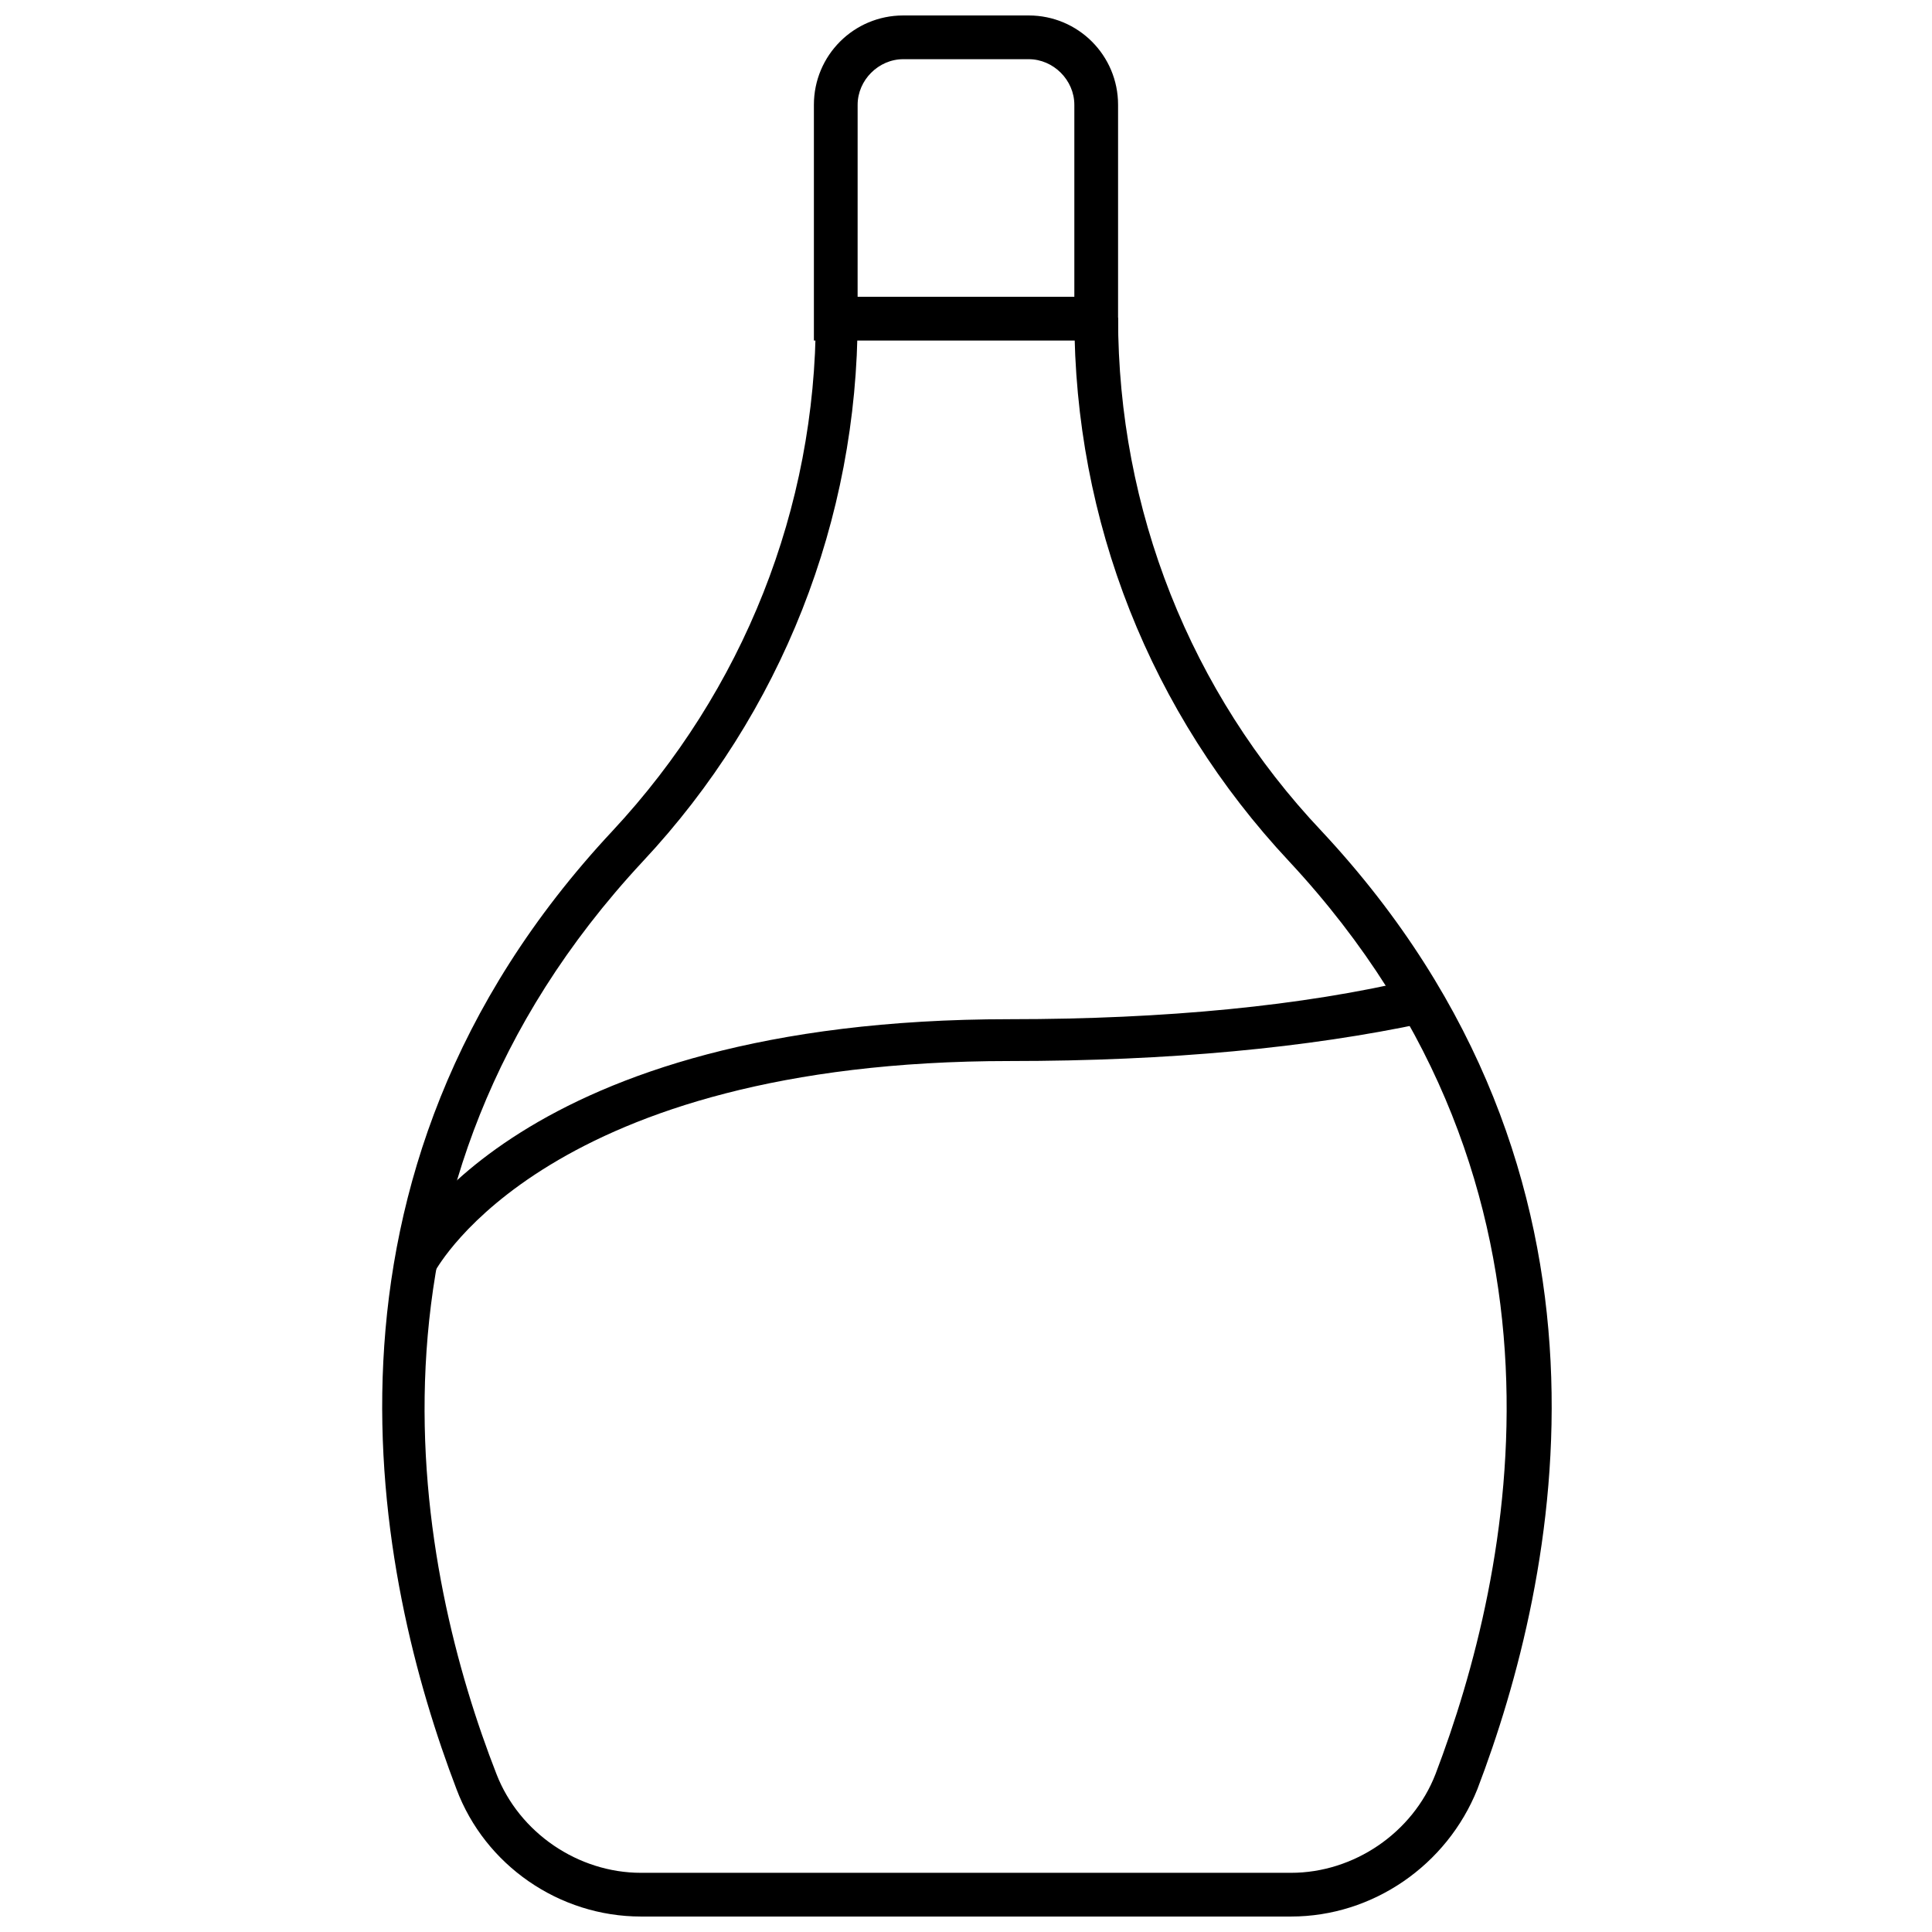
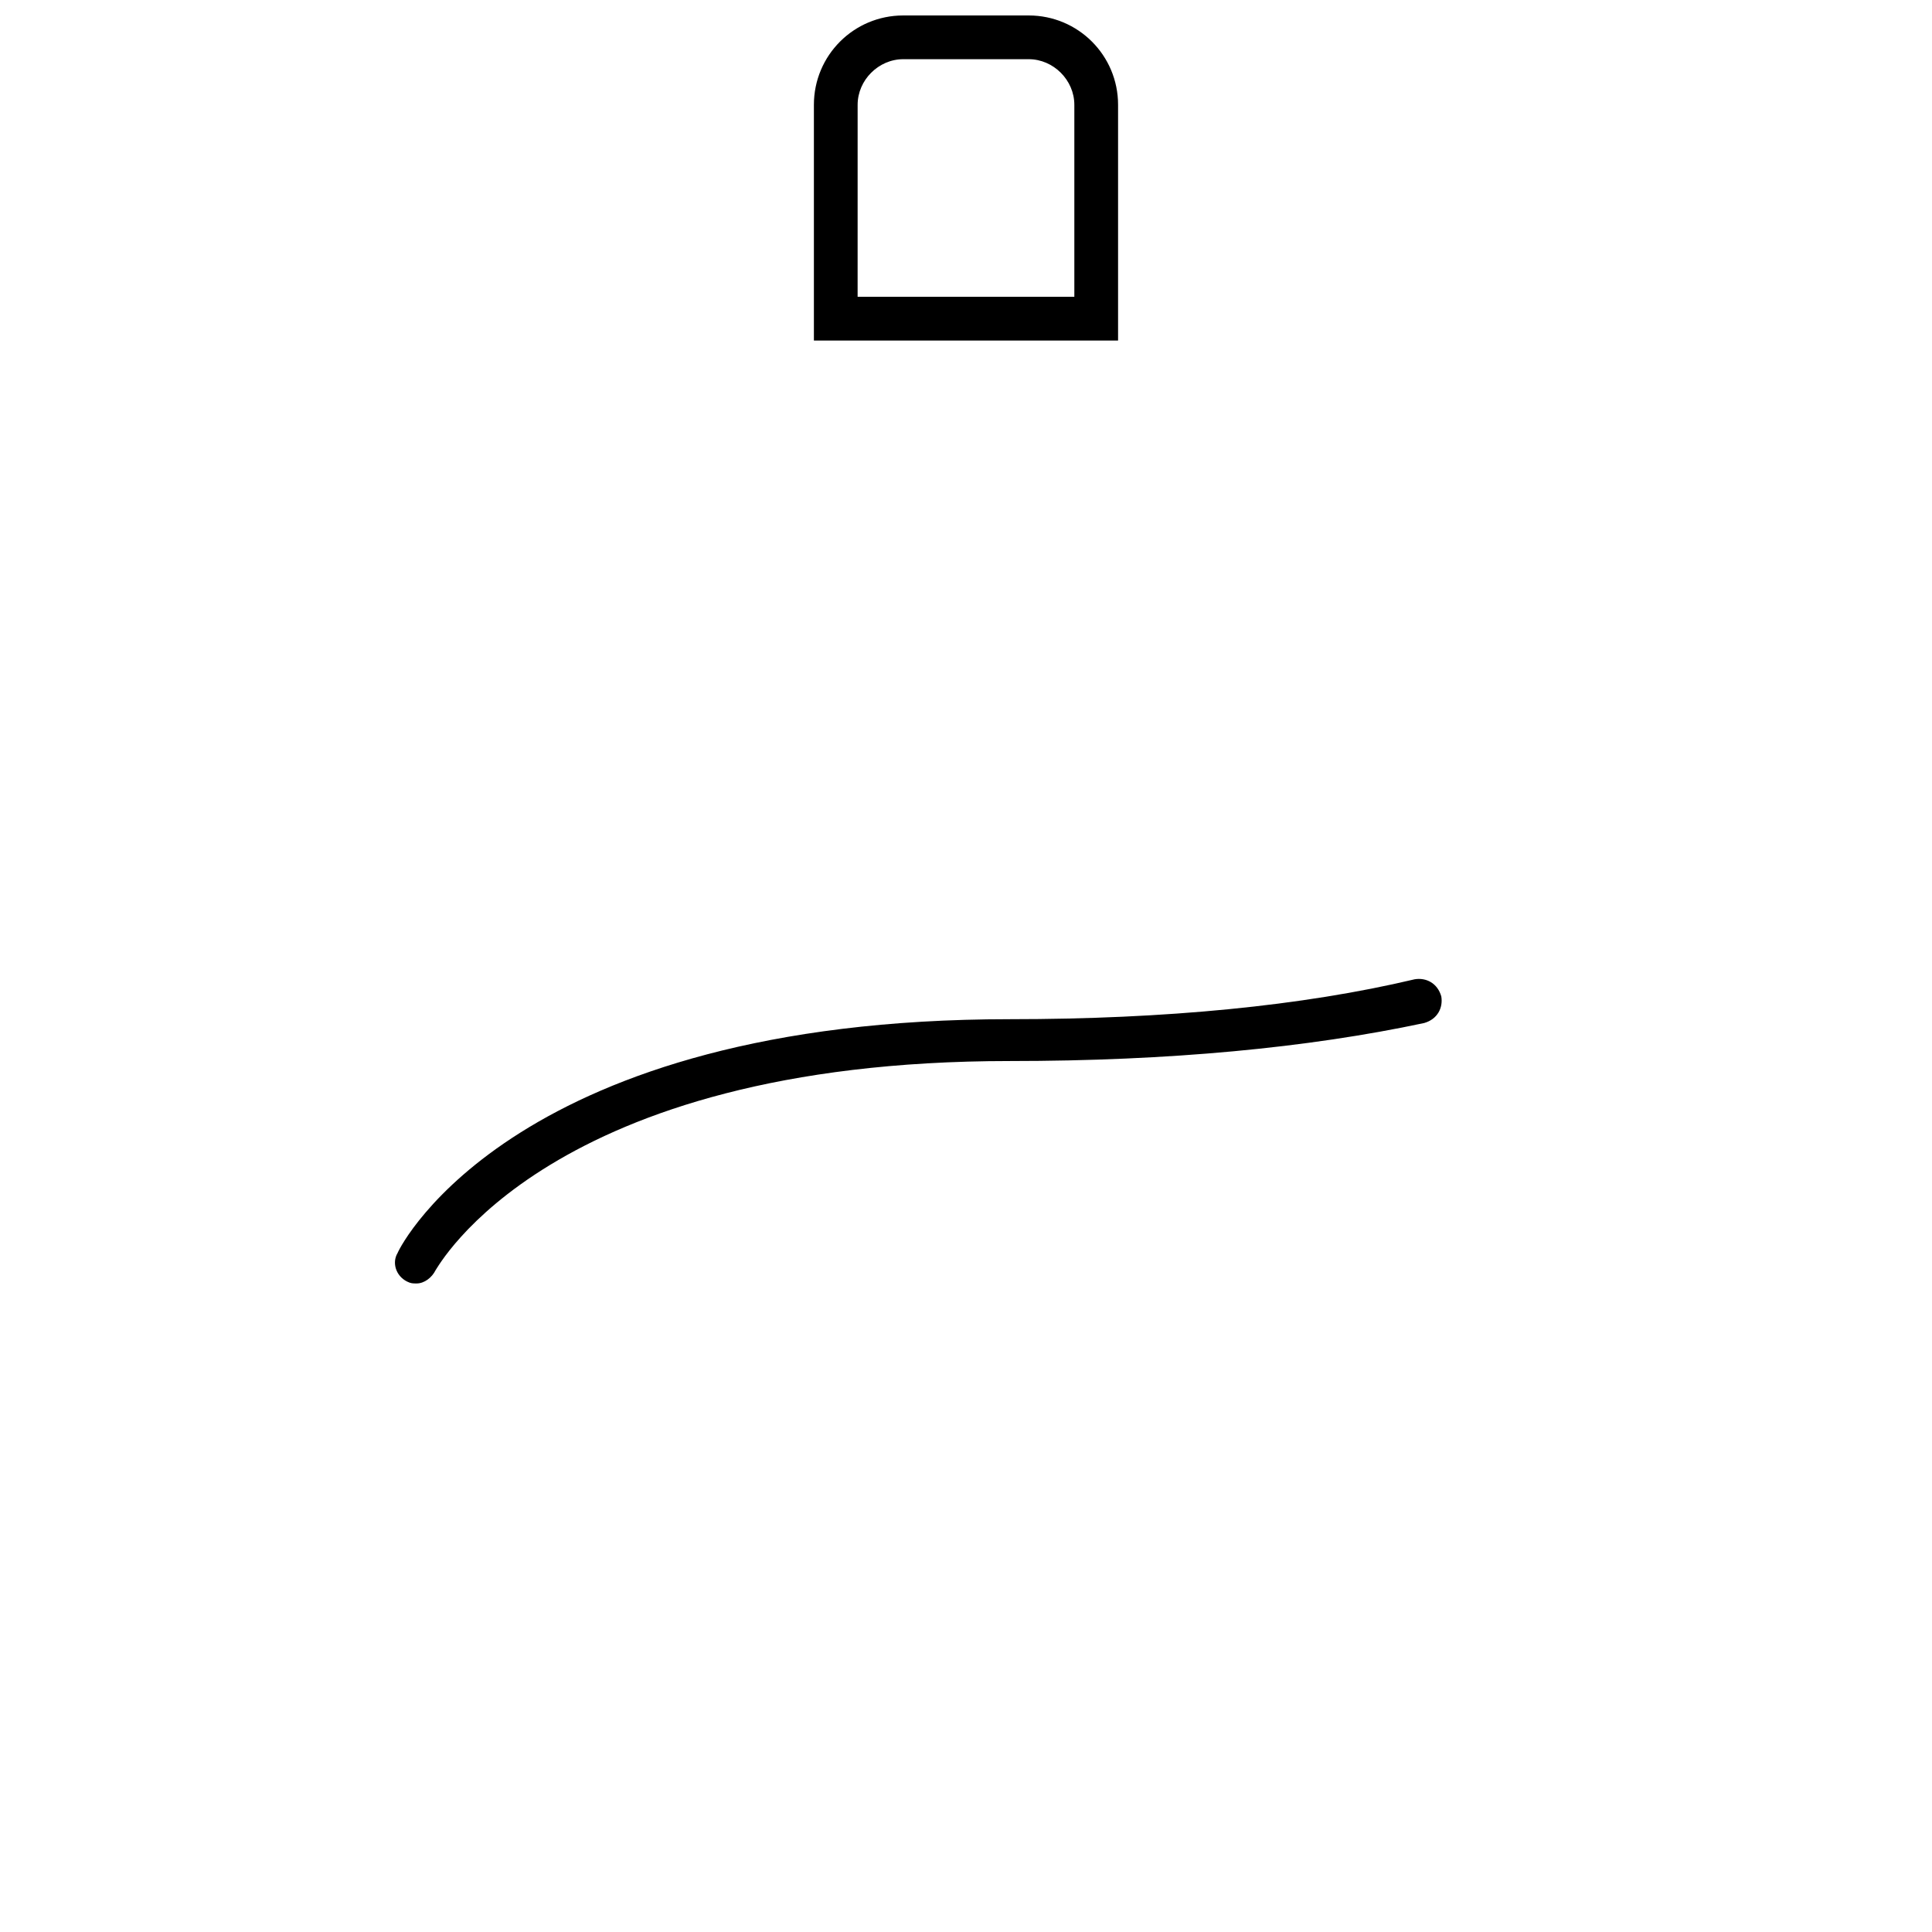
<svg xmlns="http://www.w3.org/2000/svg" width="800px" height="800px" version="1.1" viewBox="144 144 512 512">
  <defs>
    <clipPath id="b">
-       <path d="m245 222h311v429.9h-311z" />
-     </clipPath>
+       </clipPath>
    <clipPath id="a">
      <path d="m359 148.09h82v86.906h-82z" />
    </clipPath>
  </defs>
  <g clip-path="url(#b)">
    <path d="m486.15 651.9h-172.3c-21.664 0-41.312-13.602-48.871-33.754-21.16-55.418-44.336-162.23 41.312-253.92 34.762-37.281 53.906-85.648 53.906-136.03 0-3.023 2.519-5.543 5.543-5.543 3.023 0 5.543 2.519 5.543 5.543 0 53.402-20.152 104.79-56.93 144.09-81.113 87.16-59.449 188.93-38.793 241.83 6.047 15.617 21.664 26.199 38.289 26.199h172.3c16.625 0 32.242-10.578 38.289-26.199 20.152-52.898 42.32-154.67-38.793-241.83-36.777-39.297-56.93-90.184-56.93-144.09h11.586c0 50.883 19.145 99.25 53.906 136.03 85.648 91.691 62.473 198.5 41.312 253.92-8.062 20.152-27.711 33.754-49.375 33.754z" />
  </g>
  <g clip-path="url(#a)">
    <path d="m440.3 234.25h-80.609v-62.473c0-13.102 10.578-23.68 23.676-23.68h33.25c13.102 0 23.684 10.578 23.684 23.68zm-69.023-11.59h57.434v-50.883c0-6.551-5.543-12.09-12.09-12.09h-33.25c-6.551 0-12.09 5.543-12.09 12.09z" />
  </g>
  <path d="m254.4 484.13c-1.008 0-1.512 0-2.519-0.504-3.023-1.512-4.031-5.039-2.519-7.559 1.008-2.519 31.738-61.969 162.23-61.969 41.312 0 77.586-3.527 107.31-10.578 3.023-0.504 6.047 1.008 7.055 4.535 0.504 3.023-1.008 6.047-4.535 7.055-30.734 6.551-67.512 10.074-109.83 10.074-122.43 0-151.65 54.914-152.15 55.418-1.004 2.019-3.019 3.527-5.035 3.527z" />
</svg>